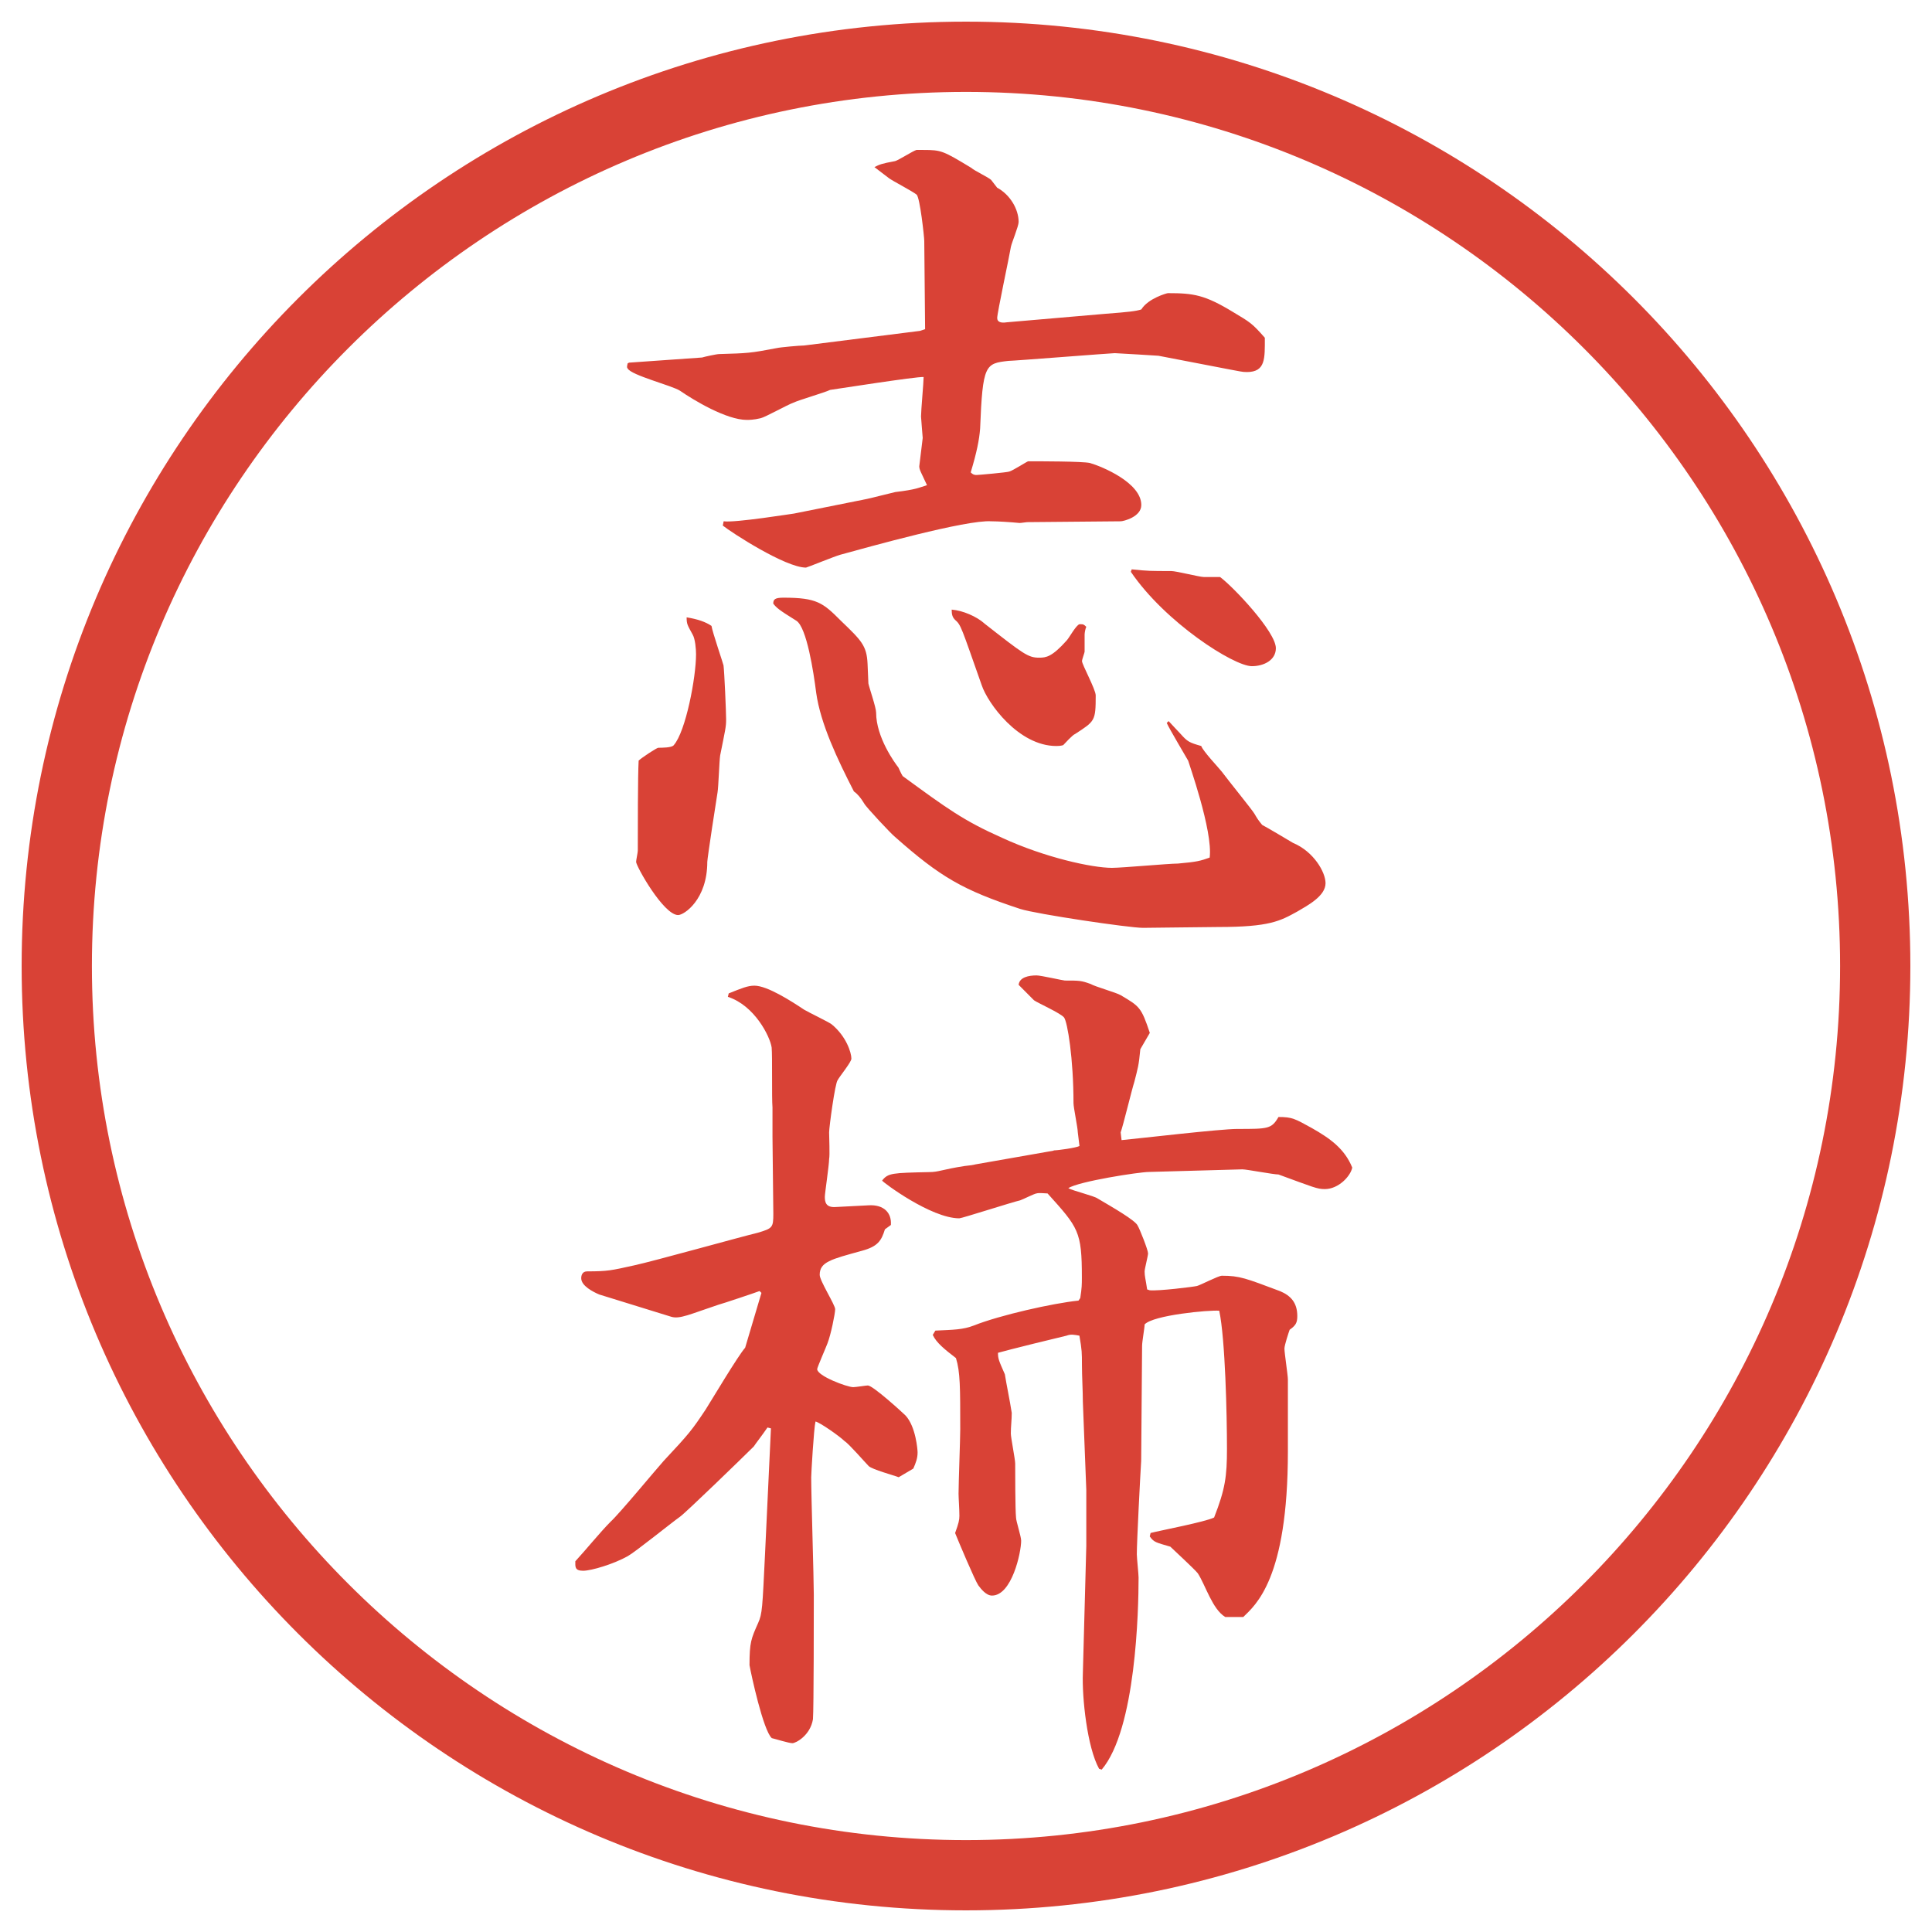
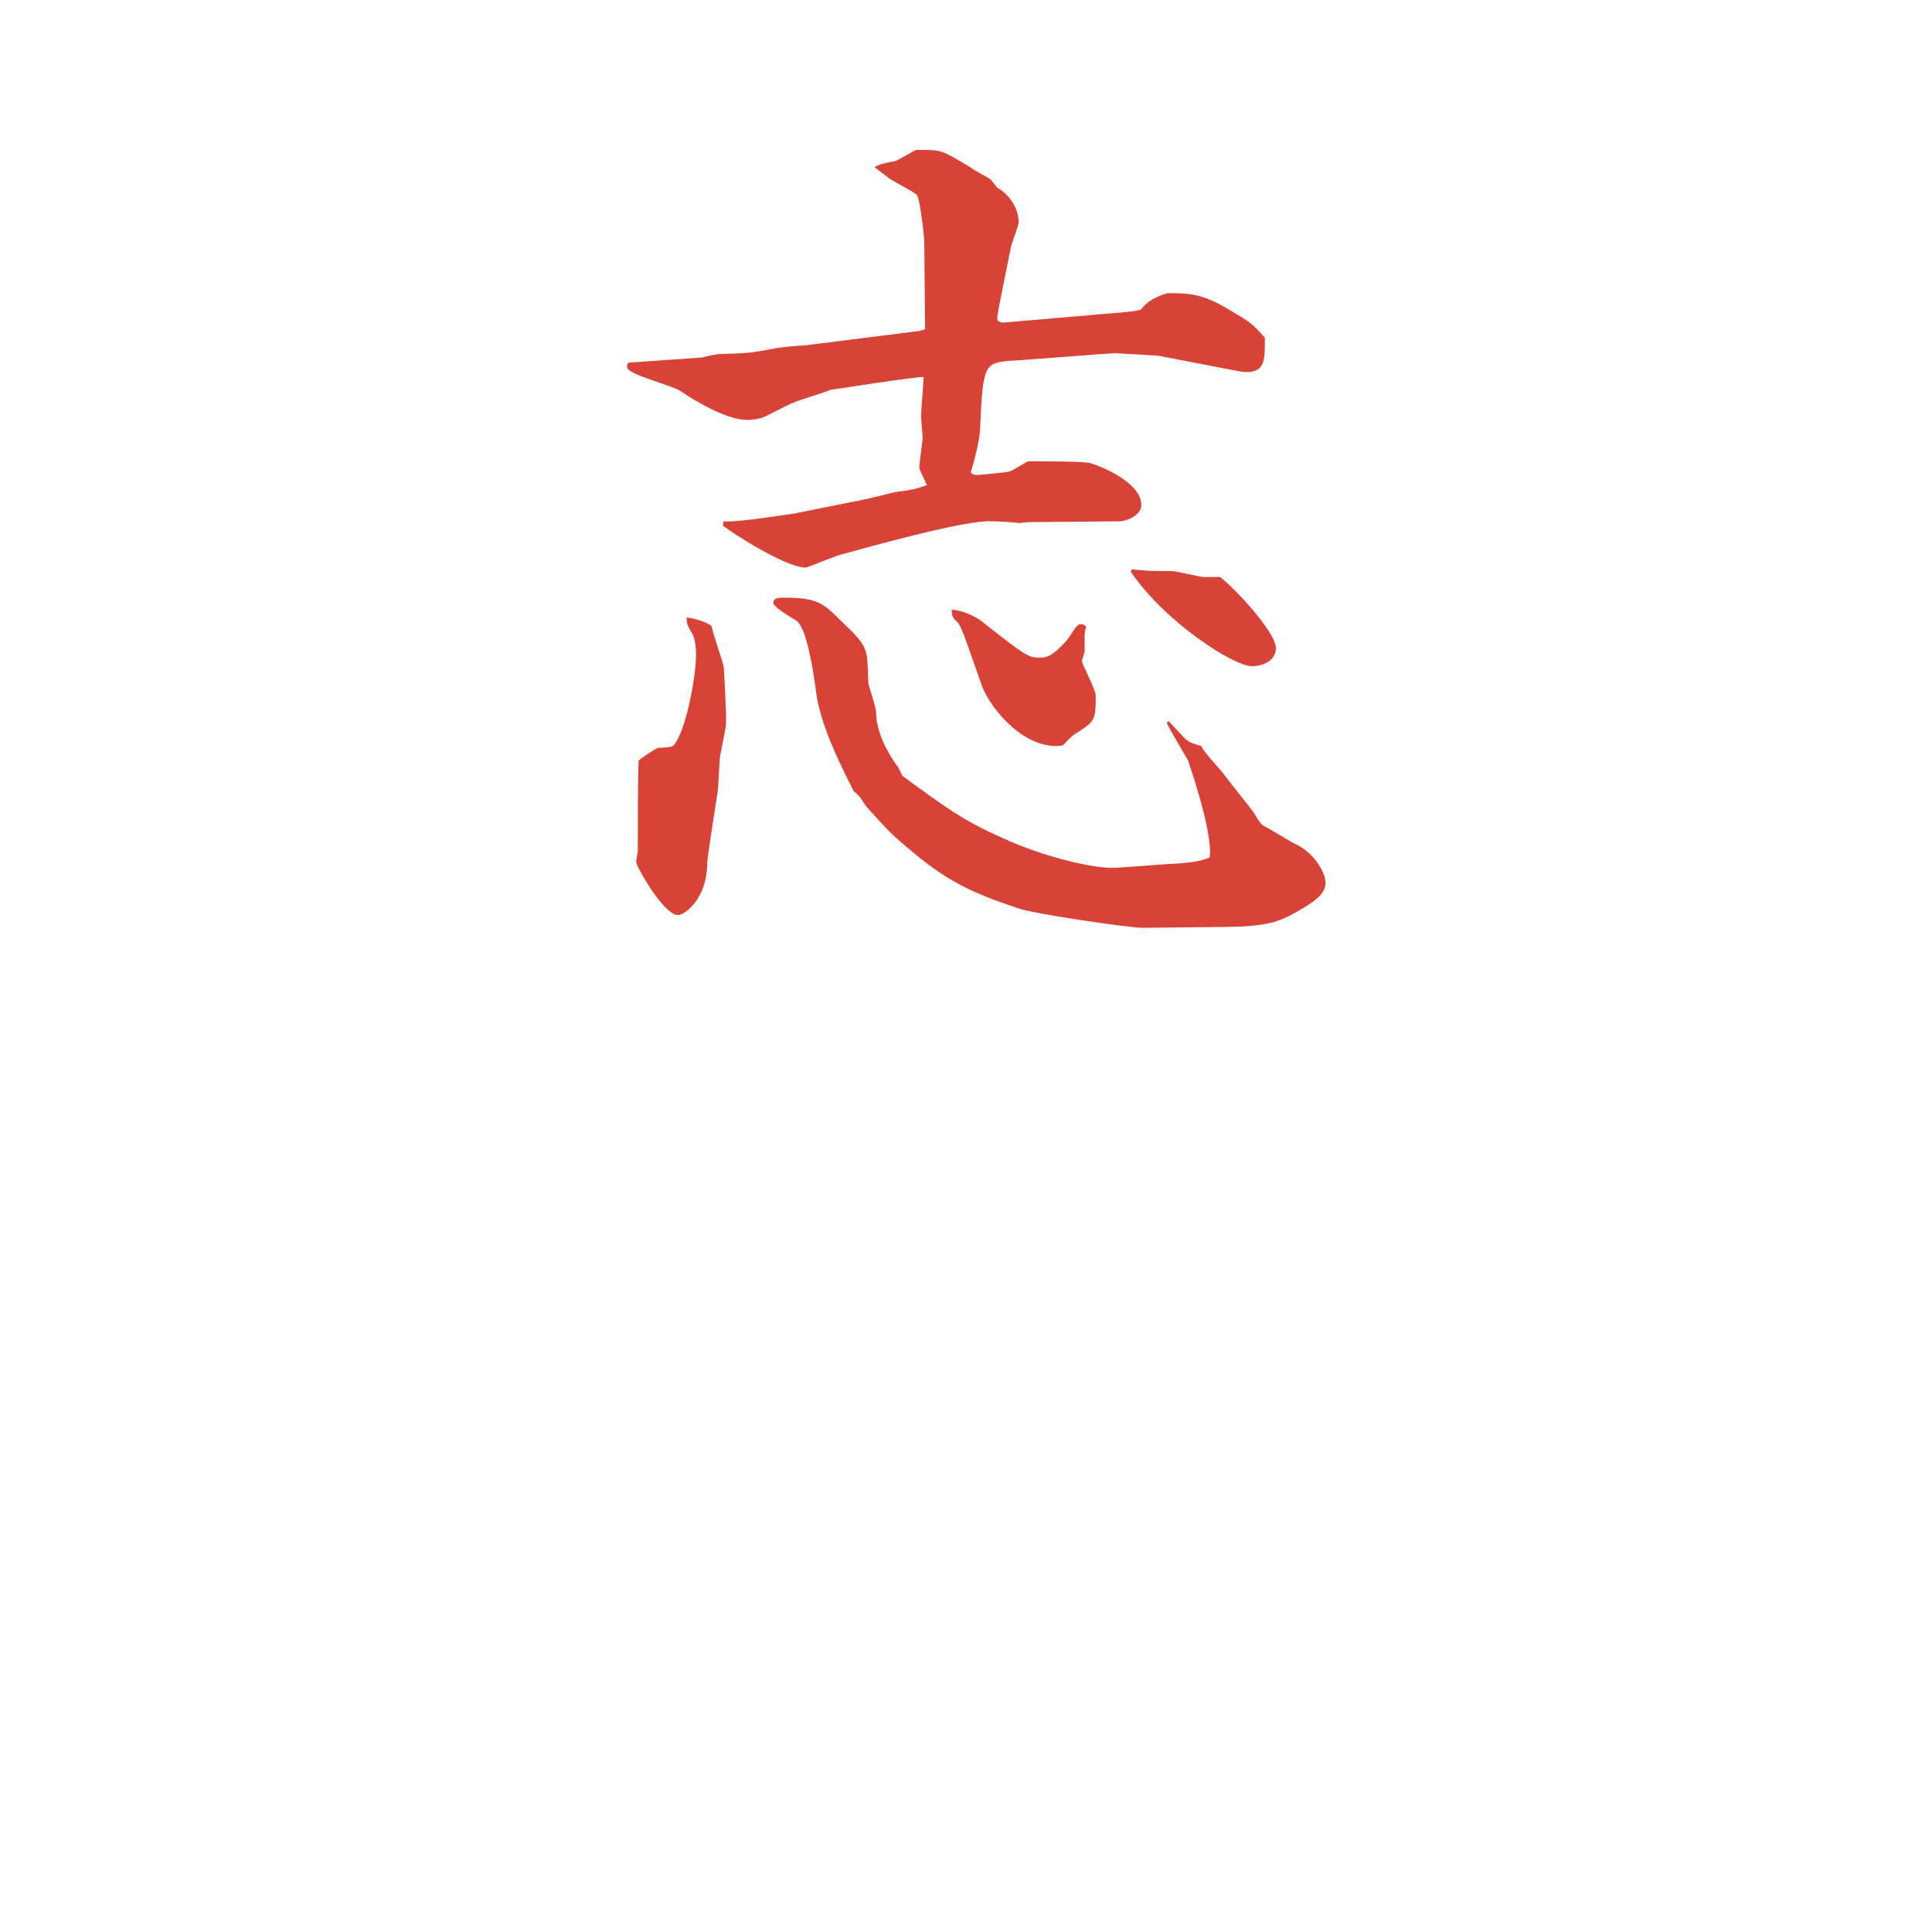
<svg xmlns="http://www.w3.org/2000/svg" id="_レイヤー_1" data-name="レイヤー_1" version="1.1" viewBox="0 0 27.496 27.496">
  <g id="_楕円形_1" data-name="楕円形_1">
-     <path d="M13.748,1.308c6.859,0,12.44,5.581,12.44,12.44s-5.581,12.44-12.44,12.44S1.308,20.607,1.308,13.748,6.889,1.308,13.748,1.308M13.748.308C6.325.308.308,6.325.308,13.748s6.017,13.44,13.44,13.44,13.44-6.017,13.44-13.44S21.171.308,13.748.308h0Z" fill="#d94236" />
-   </g>
+     </g>
  <g>
    <path d="M8.954,5.161l1.038-.073c.037-.012.208-.049.244-.049.403-.012.439-.012.818-.085.049-.012.33-.037.391-.037l1.648-.208.073-.024-.012-1.257c0-.049-.061-.623-.11-.659-.061-.049-.342-.195-.391-.232-.146-.11-.159-.122-.208-.159.073-.037.098-.049.293-.085.049-.012.256-.146.305-.159h.098c.256,0,.281.012.684.256.037.037.244.134.281.171.012.012.073.098.085.11.183.098.306.305.306.488,0,.061-.098.293-.11.354-.024.146-.195.94-.195,1.013,0,.061.062.073.134.061l1.416-.122c.318-.024.428-.037.501-.061.098-.159.366-.232.378-.232.367,0,.525.024.928.269.244.146.27.159.452.366,0,.293.013.488-.257.488-.072,0-.098-.012-.244-.037l-1.013-.195s-.586-.037-.622-.037c-.049,0-1.441.11-1.513.11-.33.037-.367.049-.403.964-.012.159-.049.342-.134.623.037.037.061.037.085.037s.439-.037.464-.049c.049-.012.256-.146.269-.146.159,0,.768,0,.878.024.171.049.732.281.732.598,0,.171-.257.232-.293.232l-1.331.012c-.012,0-.085.012-.109.012-.122-.012-.305-.024-.403-.024-.354-.024-1.746.366-2.148.476-.085.024-.476.183-.488.183-.293,0-1.062-.5-1.184-.598l.012-.061c.159.024.989-.11,1.001-.11l1.038-.208c.061-.012.342-.085.403-.098.305-.037.33-.061.452-.098-.085-.183-.11-.22-.11-.269.012-.098.037-.305.049-.403,0-.012-.024-.281-.024-.305,0-.085.037-.488.037-.562-.085-.012-1.318.183-1.331.183-.073.037-.452.146-.525.183-.073.024-.403.208-.464.22-.098.024-.171.024-.195.024-.293,0-.757-.281-.952-.415-.11-.073-.696-.22-.745-.317-.012-.012-.012-.024,0-.073l.024-.012ZM9.369,10.642c.049,0,.195,0,.22-.037.171-.195.317-.964.317-1.294,0-.073-.012-.22-.049-.281-.073-.134-.085-.146-.085-.244q.232.037.354.122c.012.085.171.549.171.562.012.085.037.659.037.769s-.012.146-.085.513c-.012.073-.024.452-.037.525s-.146.94-.146.989c0,.537-.33.757-.415.757-.208,0-.598-.696-.598-.757,0-.024.024-.134.024-.159,0-.281,0-1.074.012-1.282.037-.037.256-.183.281-.183ZM16.632,10.263c.024.024.146.159.171.183.098.11.122.122.293.171.024.073.256.317.293.366.109.146.428.537.464.598s.049.085.11.159c.072.037.378.22.439.256.293.122.463.415.463.574,0,.183-.256.317-.402.403-.244.134-.391.22-1.123.22-.171,0-.928.012-1.074.012-.195,0-1.513-.195-1.746-.269-.817-.269-1.135-.452-1.782-1.025-.049-.037-.415-.427-.439-.476q-.073-.122-.146-.171c-.232-.452-.476-.964-.537-1.404-.037-.293-.134-.928-.281-1.025-.256-.159-.281-.183-.33-.244,0-.061.024-.085.146-.085.476,0,.562.073.818.33.293.281.366.354.378.61,0,.037.012.244.012.281.012.061.11.342.11.415,0,.354.269.72.317.781.012.024.037.085.061.122.635.464.867.635,1.416.879.61.281,1.281.427,1.562.427.146,0,.806-.061.939-.061.27-.024.318-.037.452-.085.049-.378-.306-1.367-.306-1.379-.012-.024-.268-.452-.305-.537l.024-.024ZM14.008,8.872c.561.439.623.488.782.488.098,0,.183-.012.39-.244.036-.037.134-.22.183-.232h.024c.024,0,.037,0,.073.037-.013.024-.024.085-.024.11v.244c0,.012-.037.11-.037.134,0,.049.195.403.195.488,0,.366-.012.366-.293.549-.036.012-.146.134-.17.159-.037.012-.086.012-.098.012-.537,0-.977-.61-1.062-.867-.293-.83-.293-.854-.378-.928-.037-.037-.049-.073-.049-.146.159.012.354.098.464.195ZM16.107,8.103c.231.024.268.024.561.024.074,0,.403.085.465.085h.231c.195.146.794.781.794,1.013,0,.171-.172.256-.342.256-.257,0-1.233-.623-1.722-1.343l.013-.037Z" fill="#d94236" />
-     <path d="M10.834,18.398l-.024-.024c-.061.024-.537.183-.586.195-.403.134-.549.208-.671.171l-1.025-.317c-.085-.036-.256-.122-.256-.231,0-.037.012-.098.085-.098.293,0,.342-.013.671-.086.281-.061,1.501-.402,1.758-.464.208-.062.22-.073.22-.269l-.012-1.099v-.415c-.012-.135,0-.732-.012-.854-.024-.159-.244-.598-.623-.72l.012-.049c.183-.073.269-.11.366-.11.183,0,.525.22.708.342.061.037.342.171.391.208.208.17.281.403.281.489,0,.049-.171.256-.195.305-.037.037-.122.672-.122.744,0,.062.012.33,0,.379,0,.086-.061.488-.061.537,0,.073.012.158.159.146l.464-.024c.22-.013.33.11.317.28l-.085.062c-.049.159-.098.244-.33.306-.439.121-.598.158-.598.342,0,.085.22.427.22.488,0,.061-.061.365-.11.488-.012.036-.146.342-.146.365,0,.098.427.257.513.257.037,0,.183-.024.208-.024.073,0,.5.391.537.428.146.158.171.488.171.524,0,.085-.024.146-.061.231l-.208.123c-.061-.025-.378-.11-.427-.159s-.281-.317-.342-.354c-.073-.072-.354-.268-.415-.28-.024.098-.061.745-.061.794,0,.268.037,1.439.037,1.672,0,.195,0,1.636-.012,1.77-.037.232-.244.342-.293.342s-.244-.061-.293-.072c-.122-.11-.293-.904-.317-1.038,0-.329.024-.378.122-.599.061-.134.061-.219.098-.964l.085-1.807-.049-.013c-.085.123-.171.232-.195.27-.159.158-.964.939-1.05,1-.122.086-.635.501-.745.562-.195.109-.513.207-.635.207s-.11-.061-.11-.135c.146-.158.354-.414.5-.561.134-.123.647-.745.757-.867.366-.391.403-.439.598-.732.085-.135.464-.77.562-.879l.232-.781ZM14.997,16.372c.06,0,.317-.036.366-.062l-.024-.195c0-.061-.061-.354-.061-.414,0-.635-.086-1.16-.135-1.221s-.378-.208-.427-.244l-.219-.22c.012-.11.146-.134.256-.134.061,0,.378.073.402.073.208,0,.232,0,.367.049.061.037.365.122.427.159.269.159.293.171.415.537l-.135.232c-.023.244-.036.269-.085.464-.036.11-.159.622-.195.72l.013.11c.256-.024,1.403-.159,1.647-.159.439,0,.488,0,.586-.17.195,0,.231.023.476.158.257.146.465.293.574.562-.024.122-.195.306-.391.306-.109,0-.158-.025-.659-.208-.073,0-.452-.073-.513-.073l-1.33.037c-.135,0-1.002.134-1.148.231.062.036.367.11.416.146.207.122.549.317.573.391.024.036.146.342.146.391,0,.036-.049.22-.049.257,0,.072.013.098.036.256l.037.012c.122.013.623-.049.672-.061s.305-.146.354-.146c.256,0,.342.037.83.22.146.062.244.159.244.354,0,.098-.024.134-.109.195-.013.036-.074.219-.074.268,0,.062.049.379.049.439v1.025c0,1.819-.463,2.186-.635,2.356h-.256c-.184-.11-.281-.452-.391-.622-.049-.062-.354-.342-.391-.379-.207-.061-.232-.061-.293-.146l.012-.049c.146-.037.781-.158.904-.22.158-.403.183-.586.183-.977,0-.476-.024-1.562-.11-1.966-.146-.012-.939.062-1.062.195,0,.049-.036.244-.036.306,0,.085-.013,1.501-.013,1.636-.013.207-.062,1.147-.062,1.33,0,.049.025.281.025.33,0,.464-.037,2.16-.525,2.734l-.037-.012c-.17-.306-.244-1.014-.231-1.355l.049-1.818v-.794l-.049-1.257c0-.146-.013-.367-.013-.525,0-.171,0-.207-.036-.415-.073-.013-.122-.024-.183,0-.062.013-.855.208-.976.244,0,.085.012.11.098.306.023.146.072.378.098.549,0,.098-.013.195-.013.293,0,.061.062.366.062.428,0,.072,0,.658.012.769,0,.049.073.269.073.329,0,.172-.134.781-.415.781-.085,0-.159-.098-.195-.146-.049-.072-.281-.622-.33-.744.049-.135.061-.184.061-.244,0-.098-.012-.256-.012-.317,0-.146.024-.781.024-.915,0-.599,0-.818-.061-1.014-.159-.122-.281-.22-.33-.33l.037-.061c.256-.012.391-.012.549-.073.366-.146,1.124-.317,1.488-.354l.025-.036c.023-.146.023-.195.023-.293,0-.659-.049-.708-.488-1.196-.036,0-.121-.012-.158,0-.024,0-.195.086-.232.098-.109.024-.83.256-.866.256-.403,0-1.086-.512-1.099-.537.085-.109.146-.109.671-.121.134,0,.183-.037.5-.086.098-.012.11-.012.159-.024l1.111-.195Z" fill="#d94236" />
  </g>
</svg>